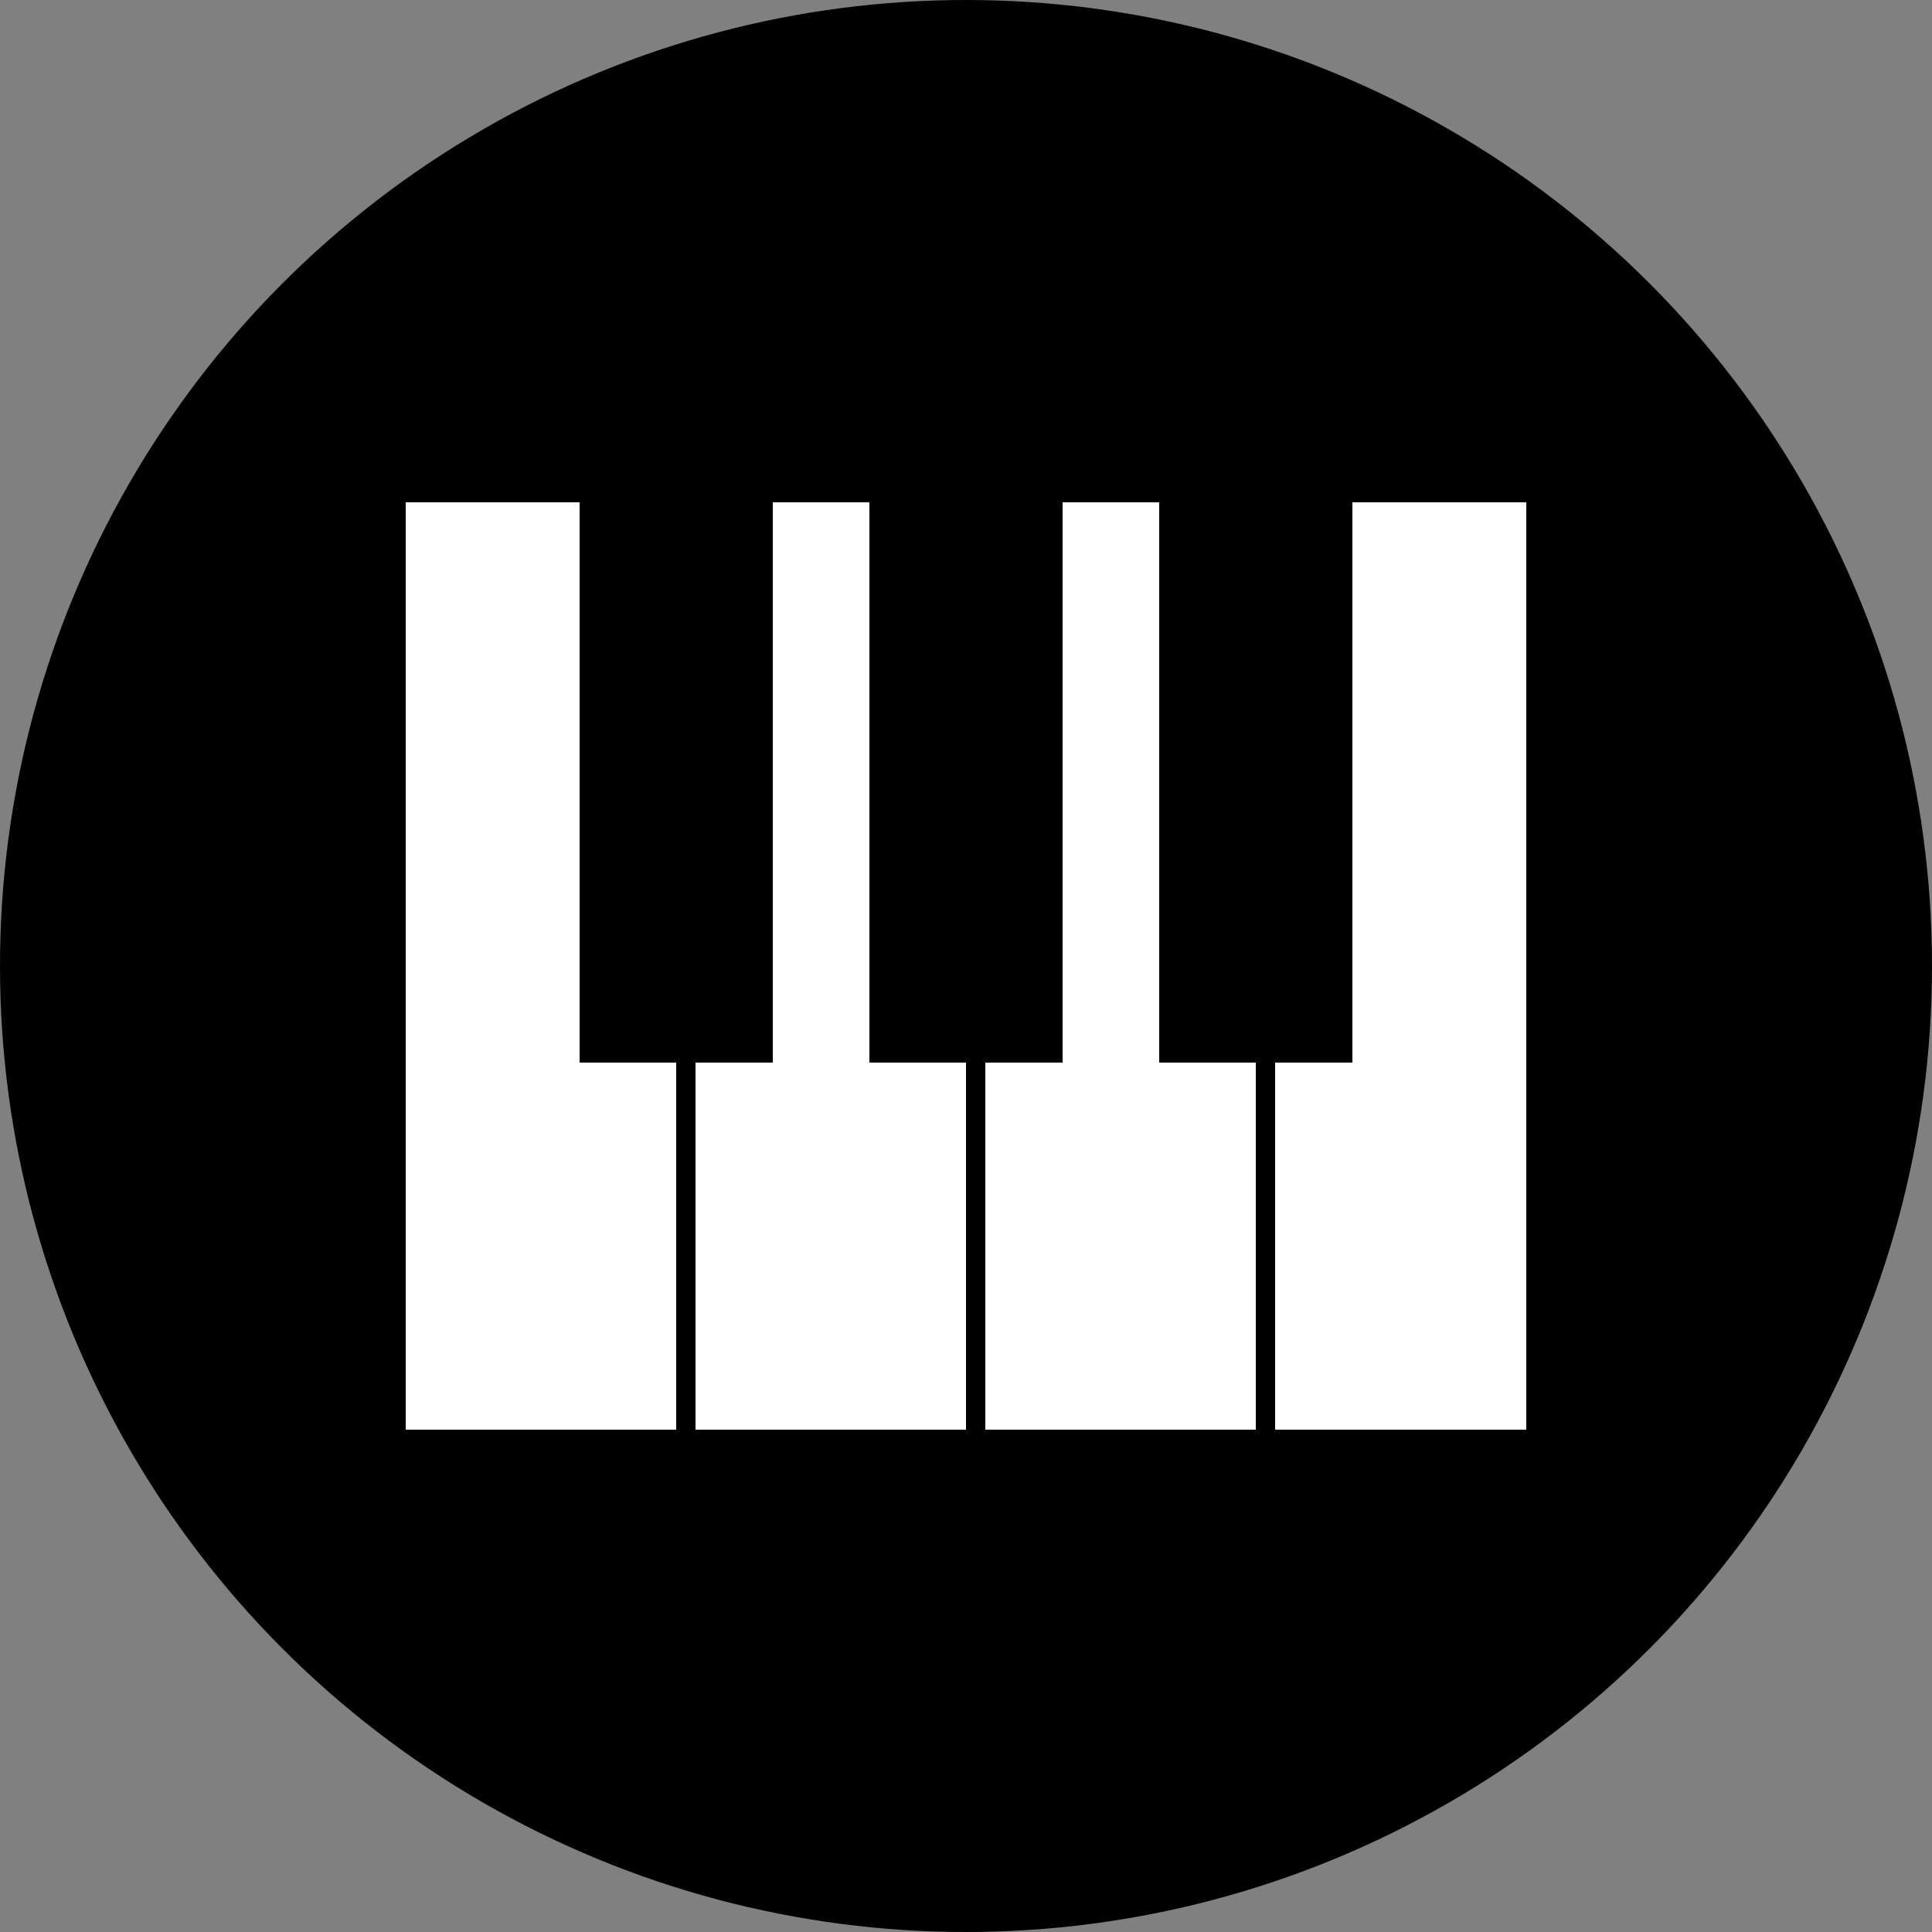
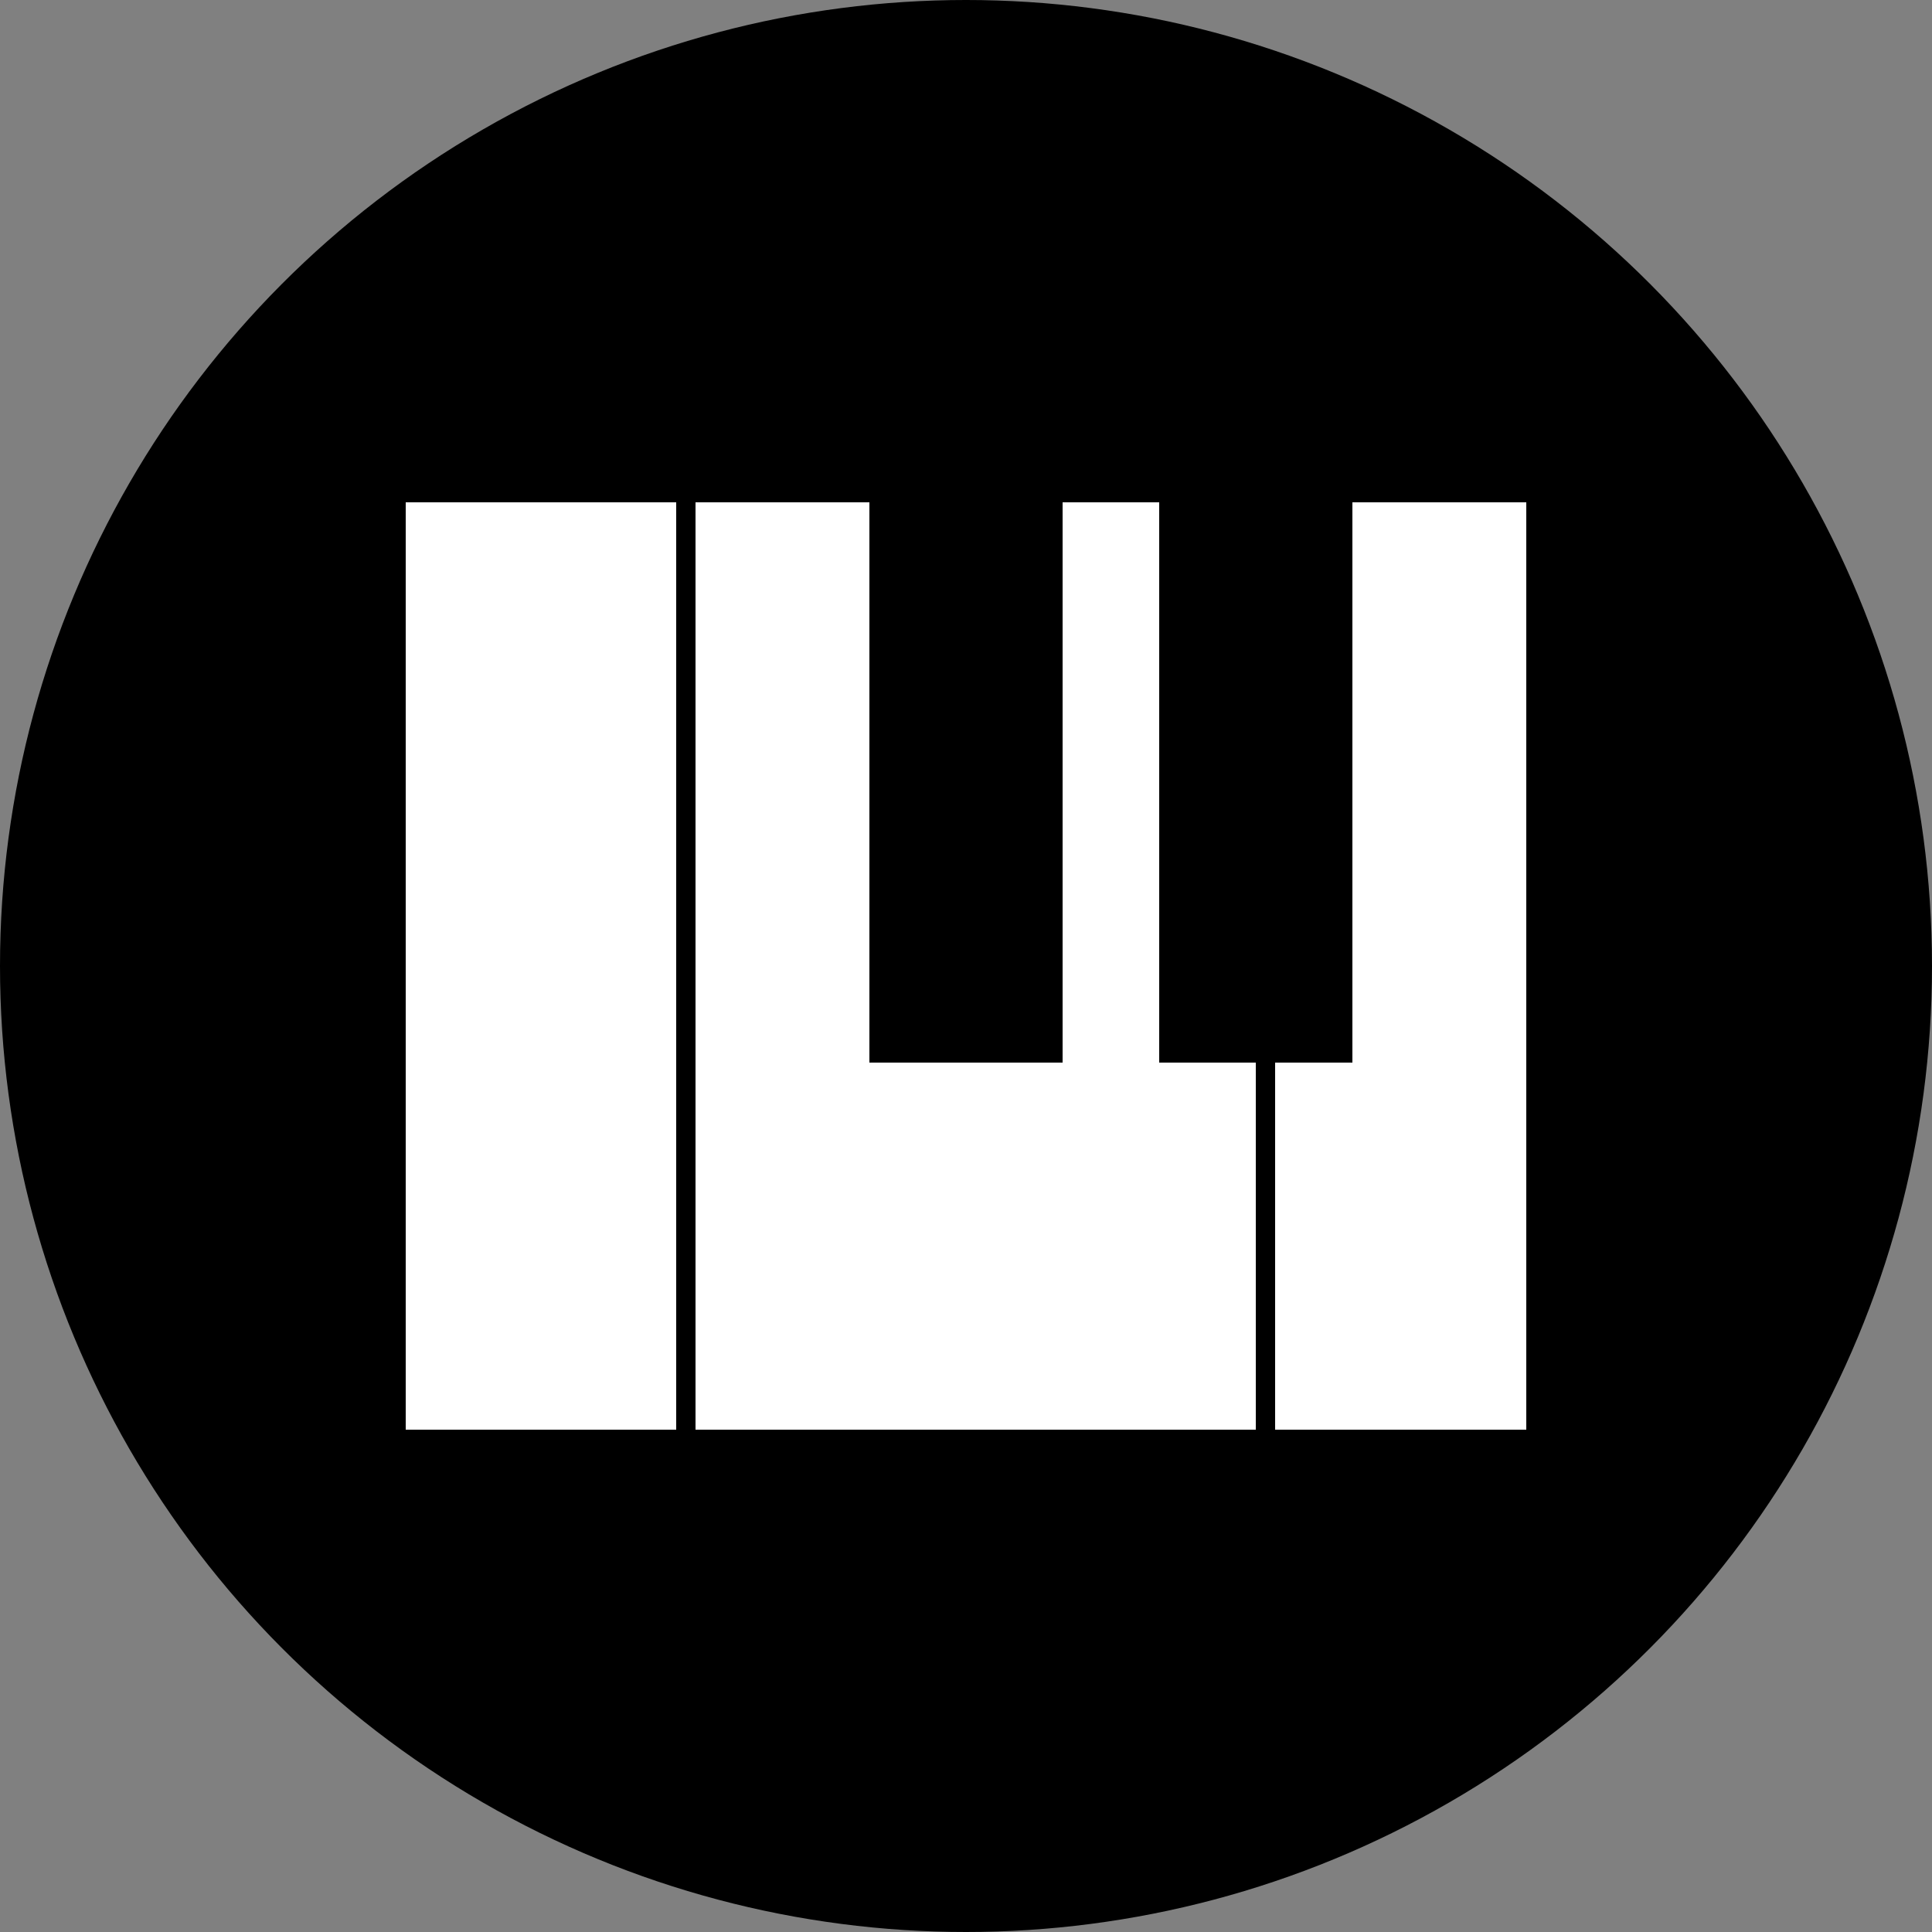
<svg xmlns="http://www.w3.org/2000/svg" viewBox="0 0 100 100">
  <rect x="0" y="0" width="100" height="100" fill="#808080" stroke="none" />
  <circle cx="50" cy="50" r="50" fill="black" />
  <g transform="translate(20, 25)">
    <rect x="0" y="0" width="60" height="50" fill="white" stroke="black" stroke-width="2" />
    <rect x="15" y="0" width="1" height="50" fill="black" />
-     <rect x="30" y="0" width="1" height="50" fill="black" />
    <rect x="45" y="0" width="1" height="50" fill="black" />
-     <rect x="10" y="0" width="10" height="30" fill="black" />
    <rect x="25" y="0" width="10" height="30" fill="black" />
    <rect x="40" y="0" width="10" height="30" fill="black" />
  </g>
</svg>